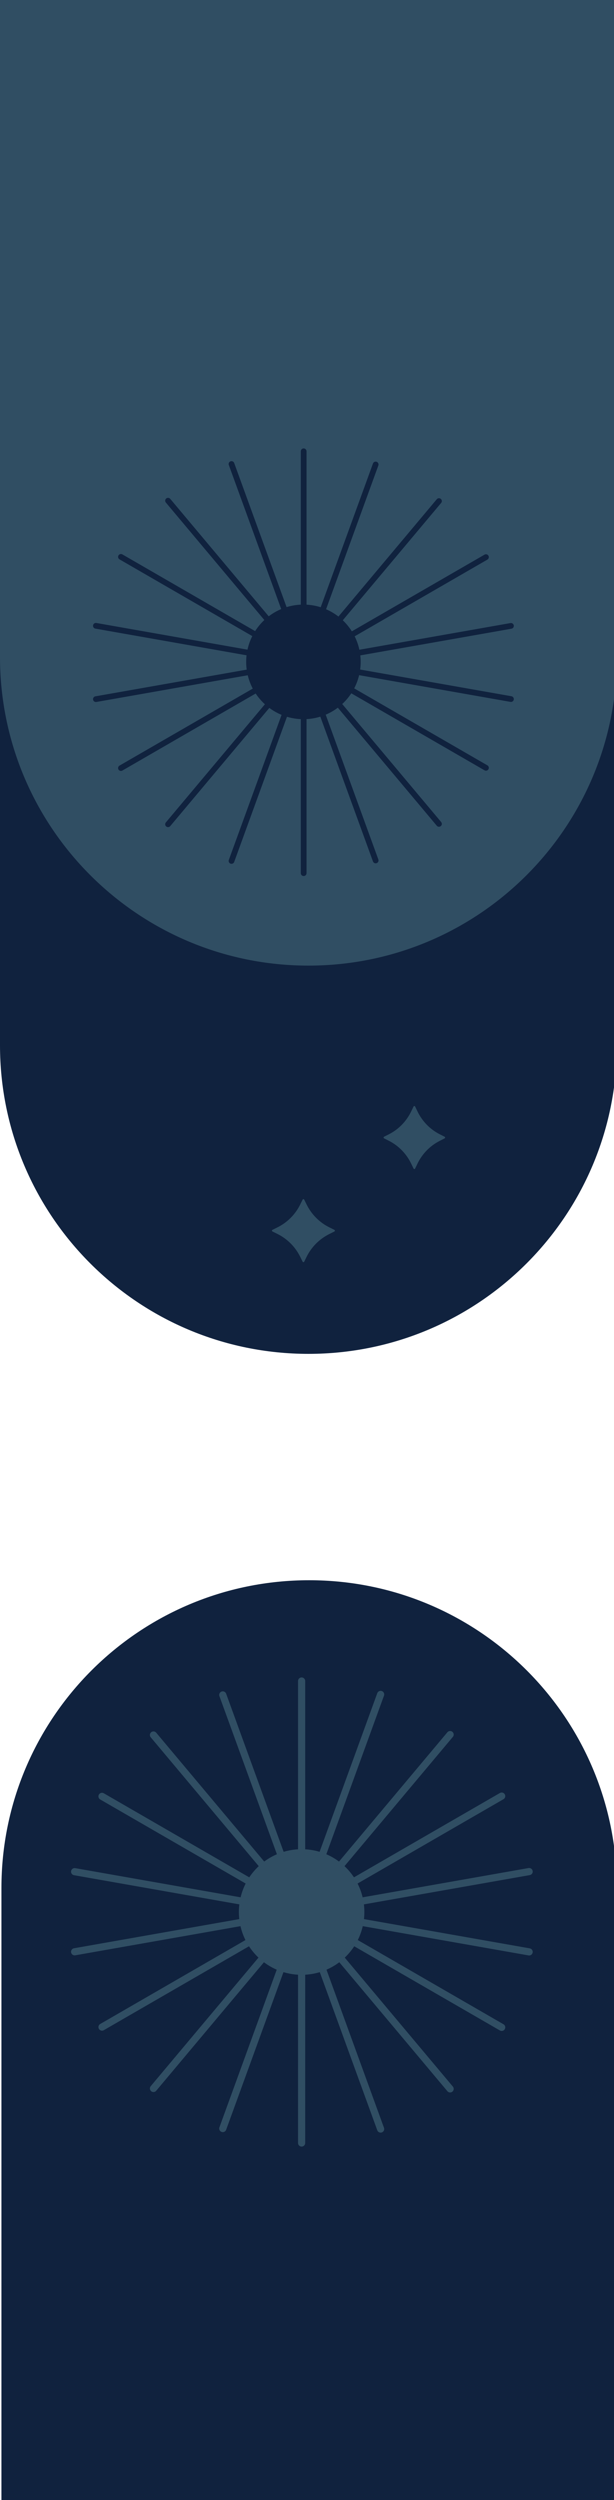
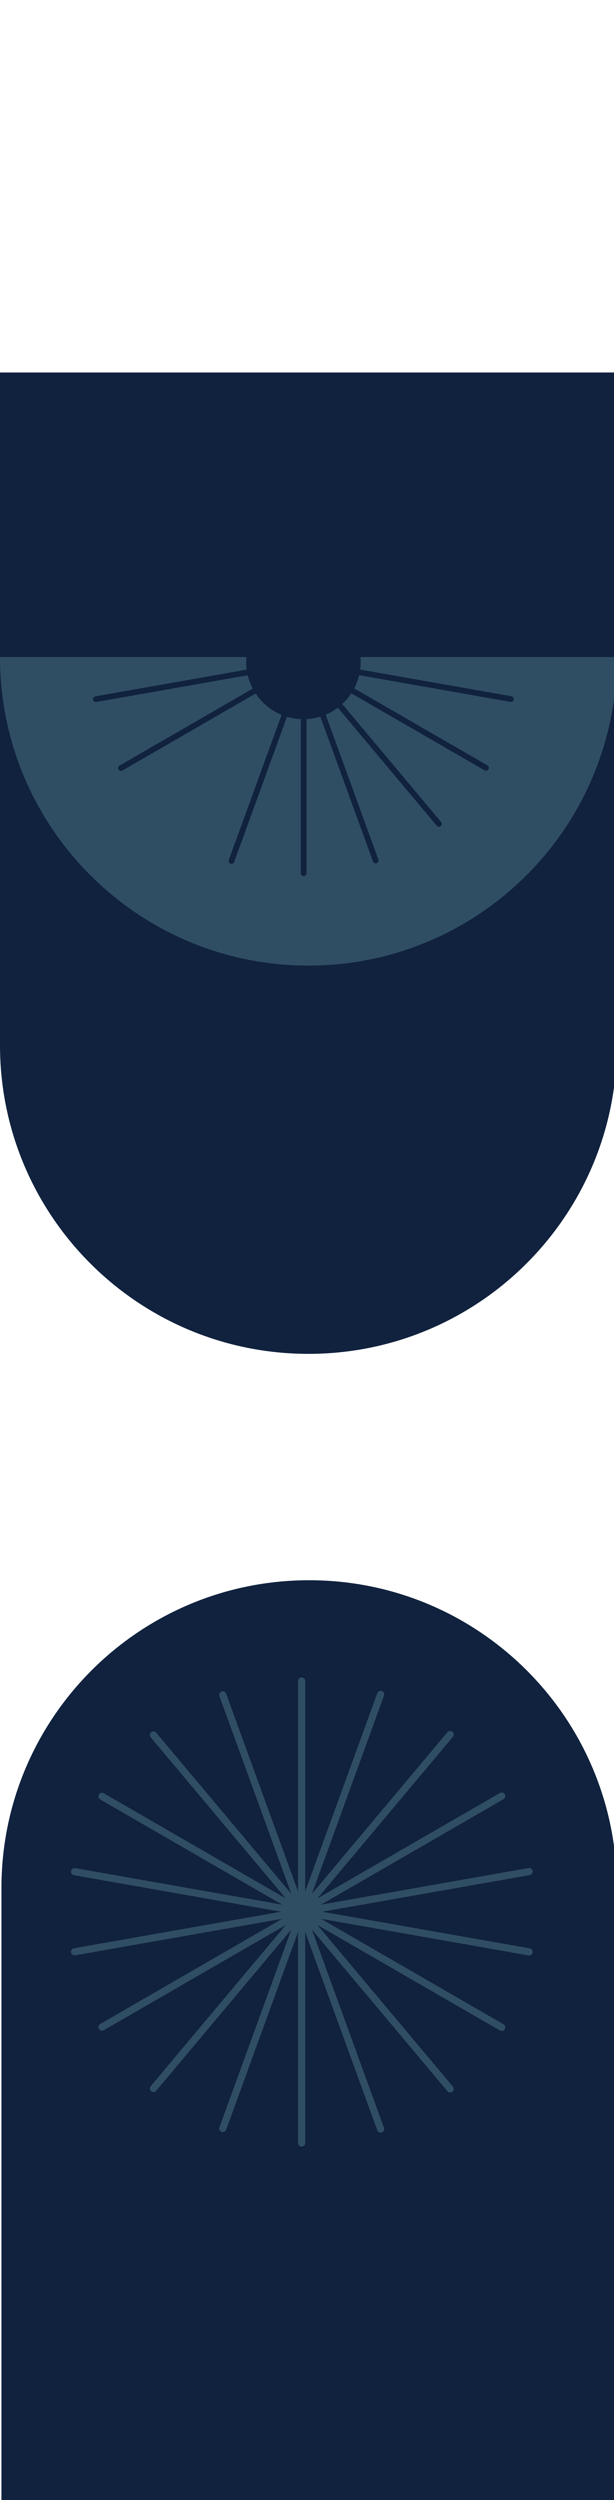
<svg xmlns="http://www.w3.org/2000/svg" width="429" height="1745" viewBox="0 0 429 1745" fill="none">
  <path d="M1 1317.83C1 1199.18 97.264 1103 216 1103C334.744 1103 431 1199.19 431 1317.83L431 1745L1 1745L1 1317.83Z" fill="#10223E" />
  <path d="M210.737 1495.81L210.737 1173.35" stroke="#304E63" stroke-width="5" stroke-miterlimit="10" stroke-linecap="round" />
  <path d="M265.946 1486.07L155.66 1183.06" stroke="#304E63" stroke-width="5" stroke-miterlimit="10" stroke-linecap="round" />
  <path d="M314.495 1458.04L107.228 1211.03" stroke="#304E63" stroke-width="5" stroke-miterlimit="10" stroke-linecap="round" />
  <path d="M350.525 1415.1L71.275 1253.87" stroke="#304E63" stroke-width="5" stroke-miterlimit="10" stroke-linecap="round" />
  <path d="M369.704 1362.42L52.144 1306.43" stroke="#304E63" stroke-width="5" stroke-miterlimit="10" stroke-linecap="round" />
  <path d="M369.704 1306.36L52.144 1362.35" stroke="#304E63" stroke-width="5" stroke-miterlimit="10" stroke-linecap="round" />
  <path d="M350.525 1253.68L71.275 1414.91" stroke="#304E63" stroke-width="5" stroke-miterlimit="10" stroke-linecap="round" />
  <path d="M314.495 1210.74L107.228 1457.75" stroke="#304E63" stroke-width="5" stroke-miterlimit="10" stroke-linecap="round" />
  <path d="M265.946 1182.71L155.66 1485.72" stroke="#304E63" stroke-width="5" stroke-miterlimit="10" stroke-linecap="round" />
-   <path d="M179.74 1365.58C196.862 1382.71 224.621 1382.71 241.742 1365.58C258.863 1348.46 258.863 1320.7 241.742 1303.58C224.621 1286.46 196.862 1286.46 179.74 1303.58C162.619 1320.7 162.619 1348.46 179.74 1365.58Z" fill="#304E63" />
  <path d="M431 729.601C431 848.563 334.517 945 215.5 945C96.483 945 0 848.563 0 729.601V260H431V729.601Z" fill="#10223E" />
-   <path d="M431 458.601C431 577.563 334.517 674 215.5 674C96.483 674 0 577.563 0 458.601V-11H431V458.601Z" fill="#304E63" />
-   <path d="M211.437 880.65L209.736 877.21C206.312 870.288 200.714 864.687 193.795 861.269L190.35 859.567C189.883 859.337 189.883 858.67 190.35 858.44L193.795 856.738C200.714 853.313 206.312 847.712 209.728 840.797L211.429 837.35C211.659 836.883 212.327 836.883 212.556 837.35L214.257 840.797C217.681 847.719 223.279 853.32 230.198 856.738L233.65 858.447C234.117 858.677 234.117 859.337 233.65 859.574L229.99 861.406C223.1 864.86 217.537 870.475 214.15 877.397L212.556 880.65C212.327 881.117 211.659 881.117 211.429 880.65H211.437Z" fill="#304E63" />
-   <path d="M288.949 815.65L287.287 812.21C283.941 805.288 278.47 799.687 271.709 796.269L268.342 794.567C267.886 794.337 267.886 793.67 268.342 793.44L271.709 791.738C278.47 788.313 283.941 782.712 287.28 775.797L288.942 772.35C289.167 771.883 289.819 771.883 290.044 772.35L291.706 775.797C295.052 782.719 300.523 788.32 307.284 791.738L310.658 793.447C311.114 793.677 311.114 794.337 310.658 794.574L307.081 796.406C300.347 799.86 294.911 805.475 291.601 812.397L290.044 815.65C289.819 816.117 289.167 816.117 288.942 815.65H288.949Z" fill="#304E63" />
+   <path d="M431 458.601C431 577.563 334.517 674 215.5 674C96.483 674 0 577.563 0 458.601H431V458.601Z" fill="#304E63" />
  <path d="M212.174 315V609.473" stroke="#10223E" stroke-width="4" stroke-miterlimit="10" stroke-linecap="round" />
  <path d="M161.756 323.892L262.472 600.608" stroke="#10223E" stroke-width="4" stroke-miterlimit="10" stroke-linecap="round" />
  <path d="M117.418 349.489L306.703 575.071" stroke="#10223E" stroke-width="4" stroke-miterlimit="10" stroke-linecap="round" />
  <path d="M84.509 388.705L339.531 535.942" stroke="#10223E" stroke-width="4" stroke-miterlimit="10" stroke-linecap="round" />
  <path d="M67 436.813L357 487.947" stroke="#10223E" stroke-width="4" stroke-miterlimit="10" stroke-linecap="round" />
  <path d="M67 488.008L357 436.873" stroke="#10223E" stroke-width="4" stroke-miterlimit="10" stroke-linecap="round" />
  <path d="M84.509 536.116L339.531 388.879" stroke="#10223E" stroke-width="4" stroke-miterlimit="10" stroke-linecap="round" />
-   <path d="M117.418 575.339L306.703 349.757" stroke="#10223E" stroke-width="4" stroke-miterlimit="10" stroke-linecap="round" />
  <path d="M161.756 600.936L262.472 324.22" stroke="#10223E" stroke-width="4" stroke-miterlimit="10" stroke-linecap="round" />
  <path d="M212 502C234.091 502 252 484.091 252 462C252 439.909 234.091 422 212 422C189.909 422 172 439.909 172 462C172 484.091 189.909 502 212 502Z" fill="#10223E" />
</svg>